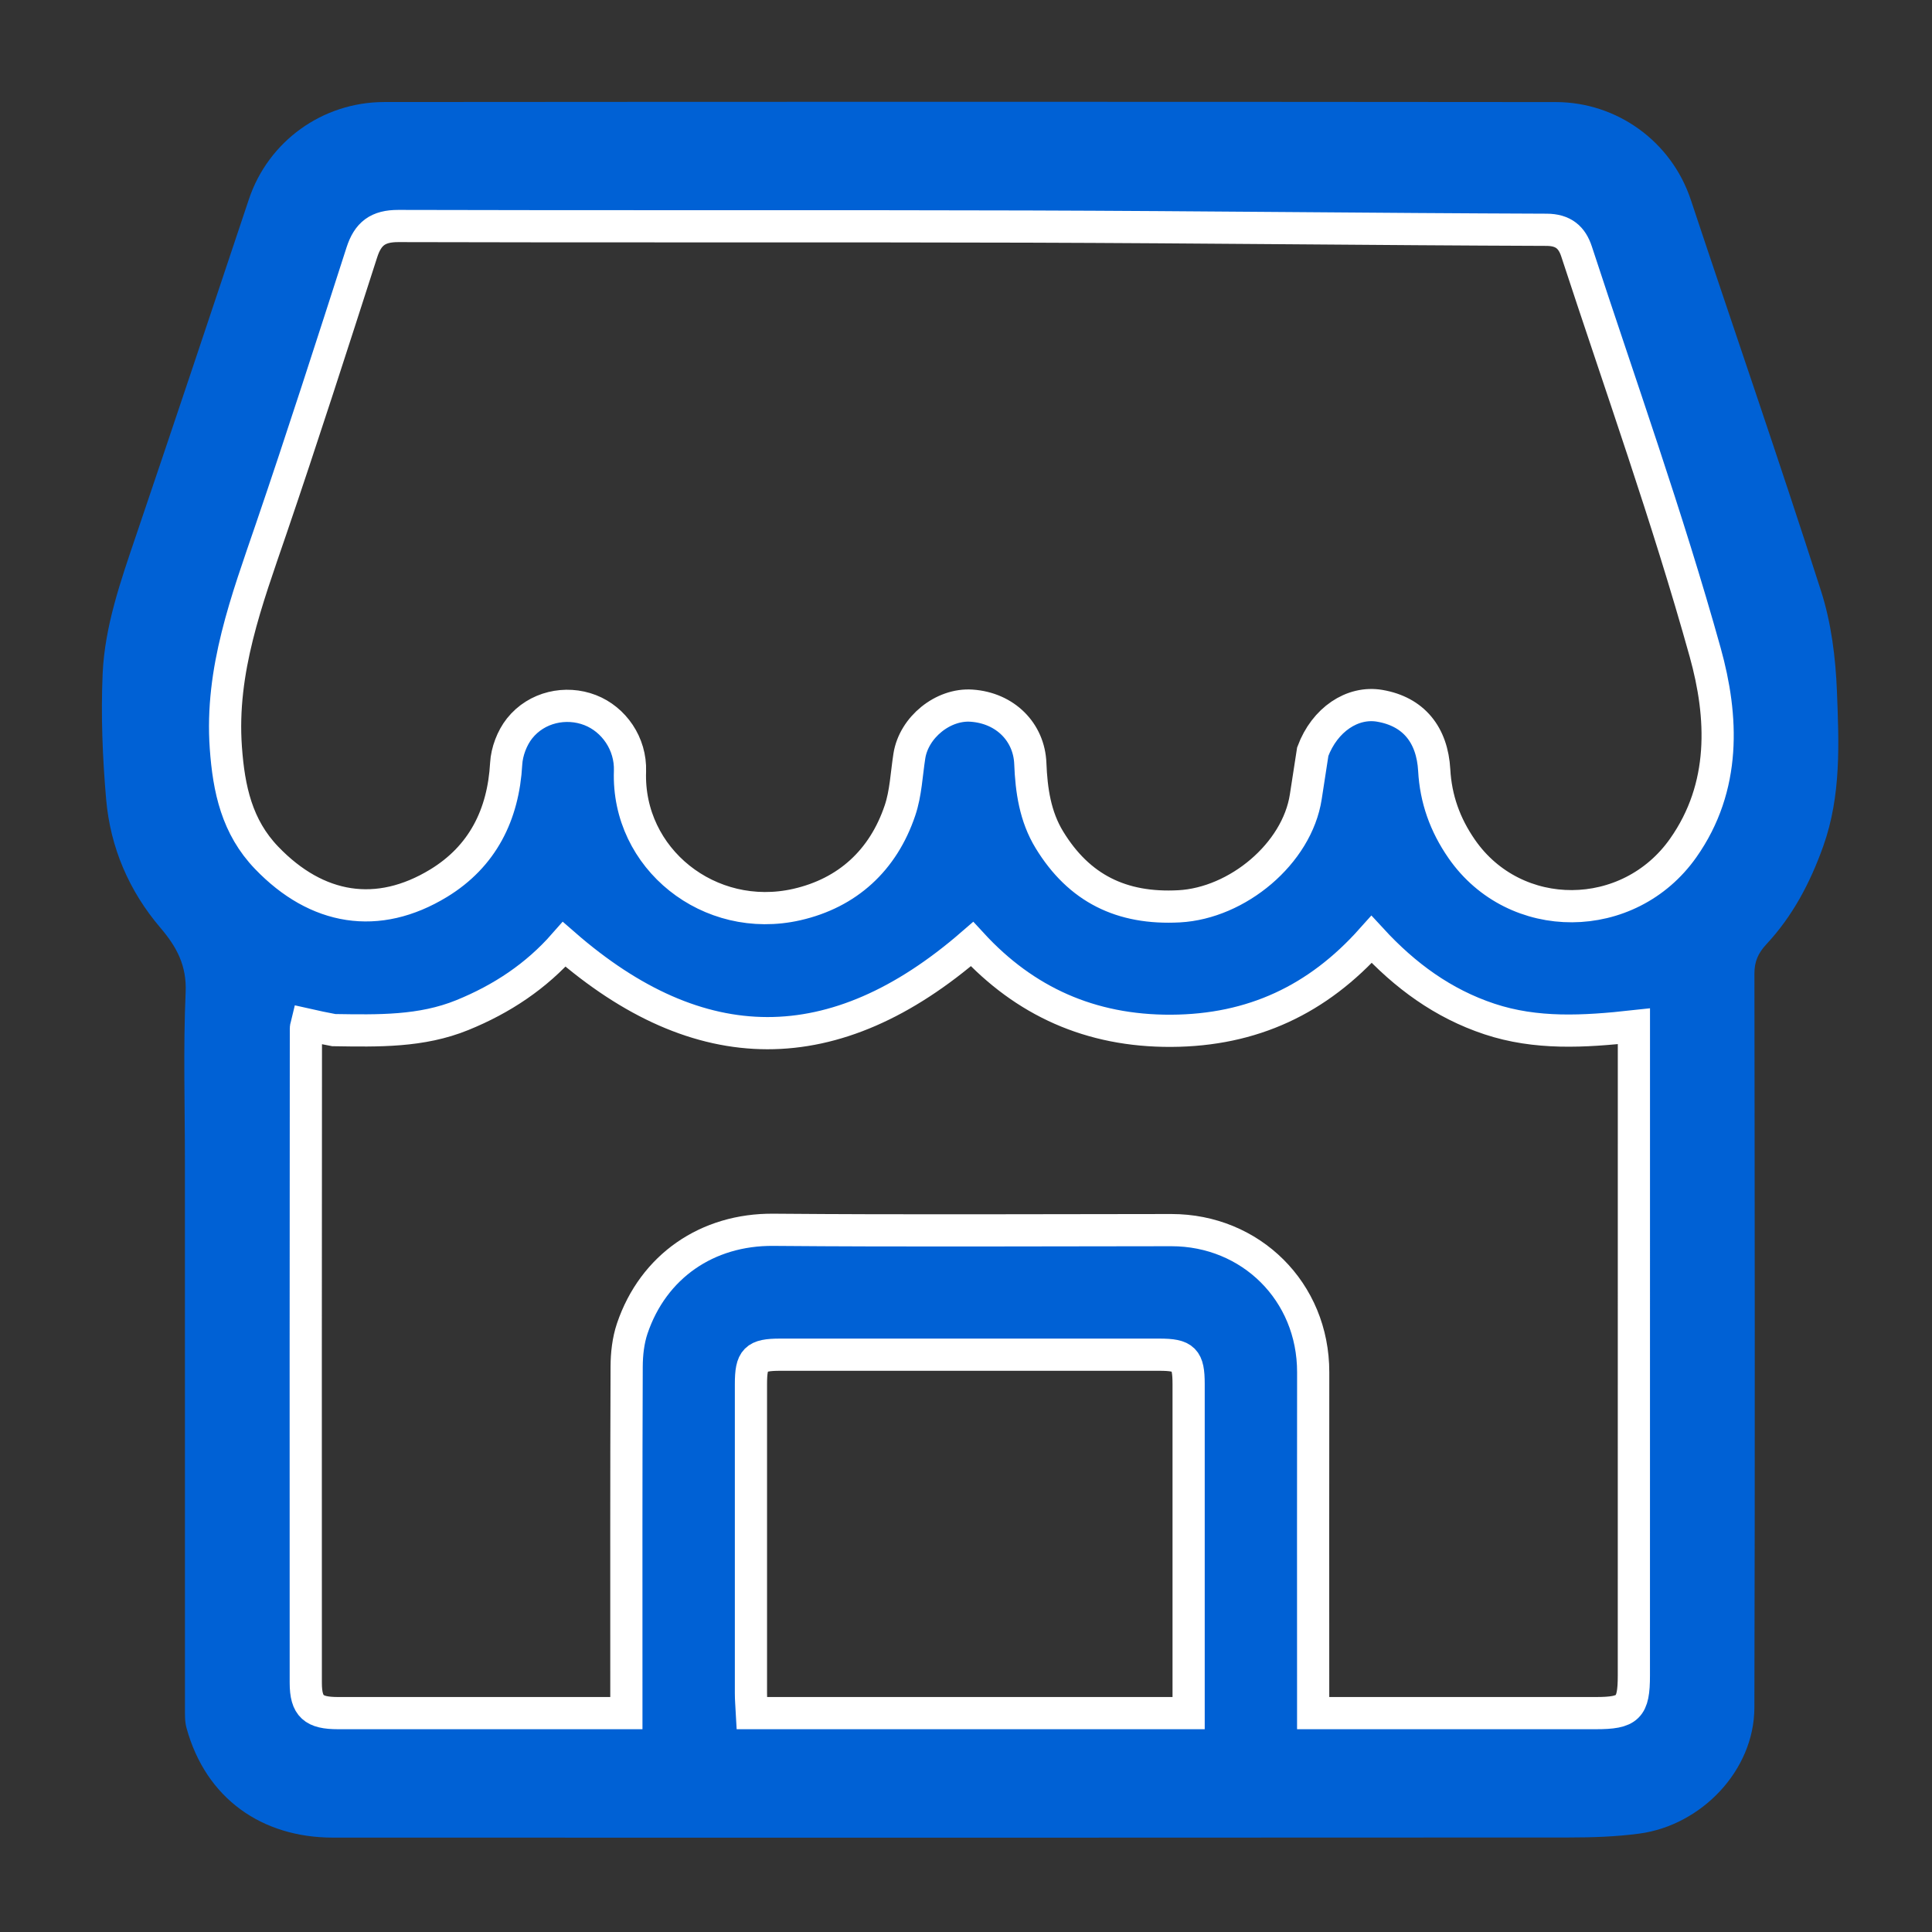
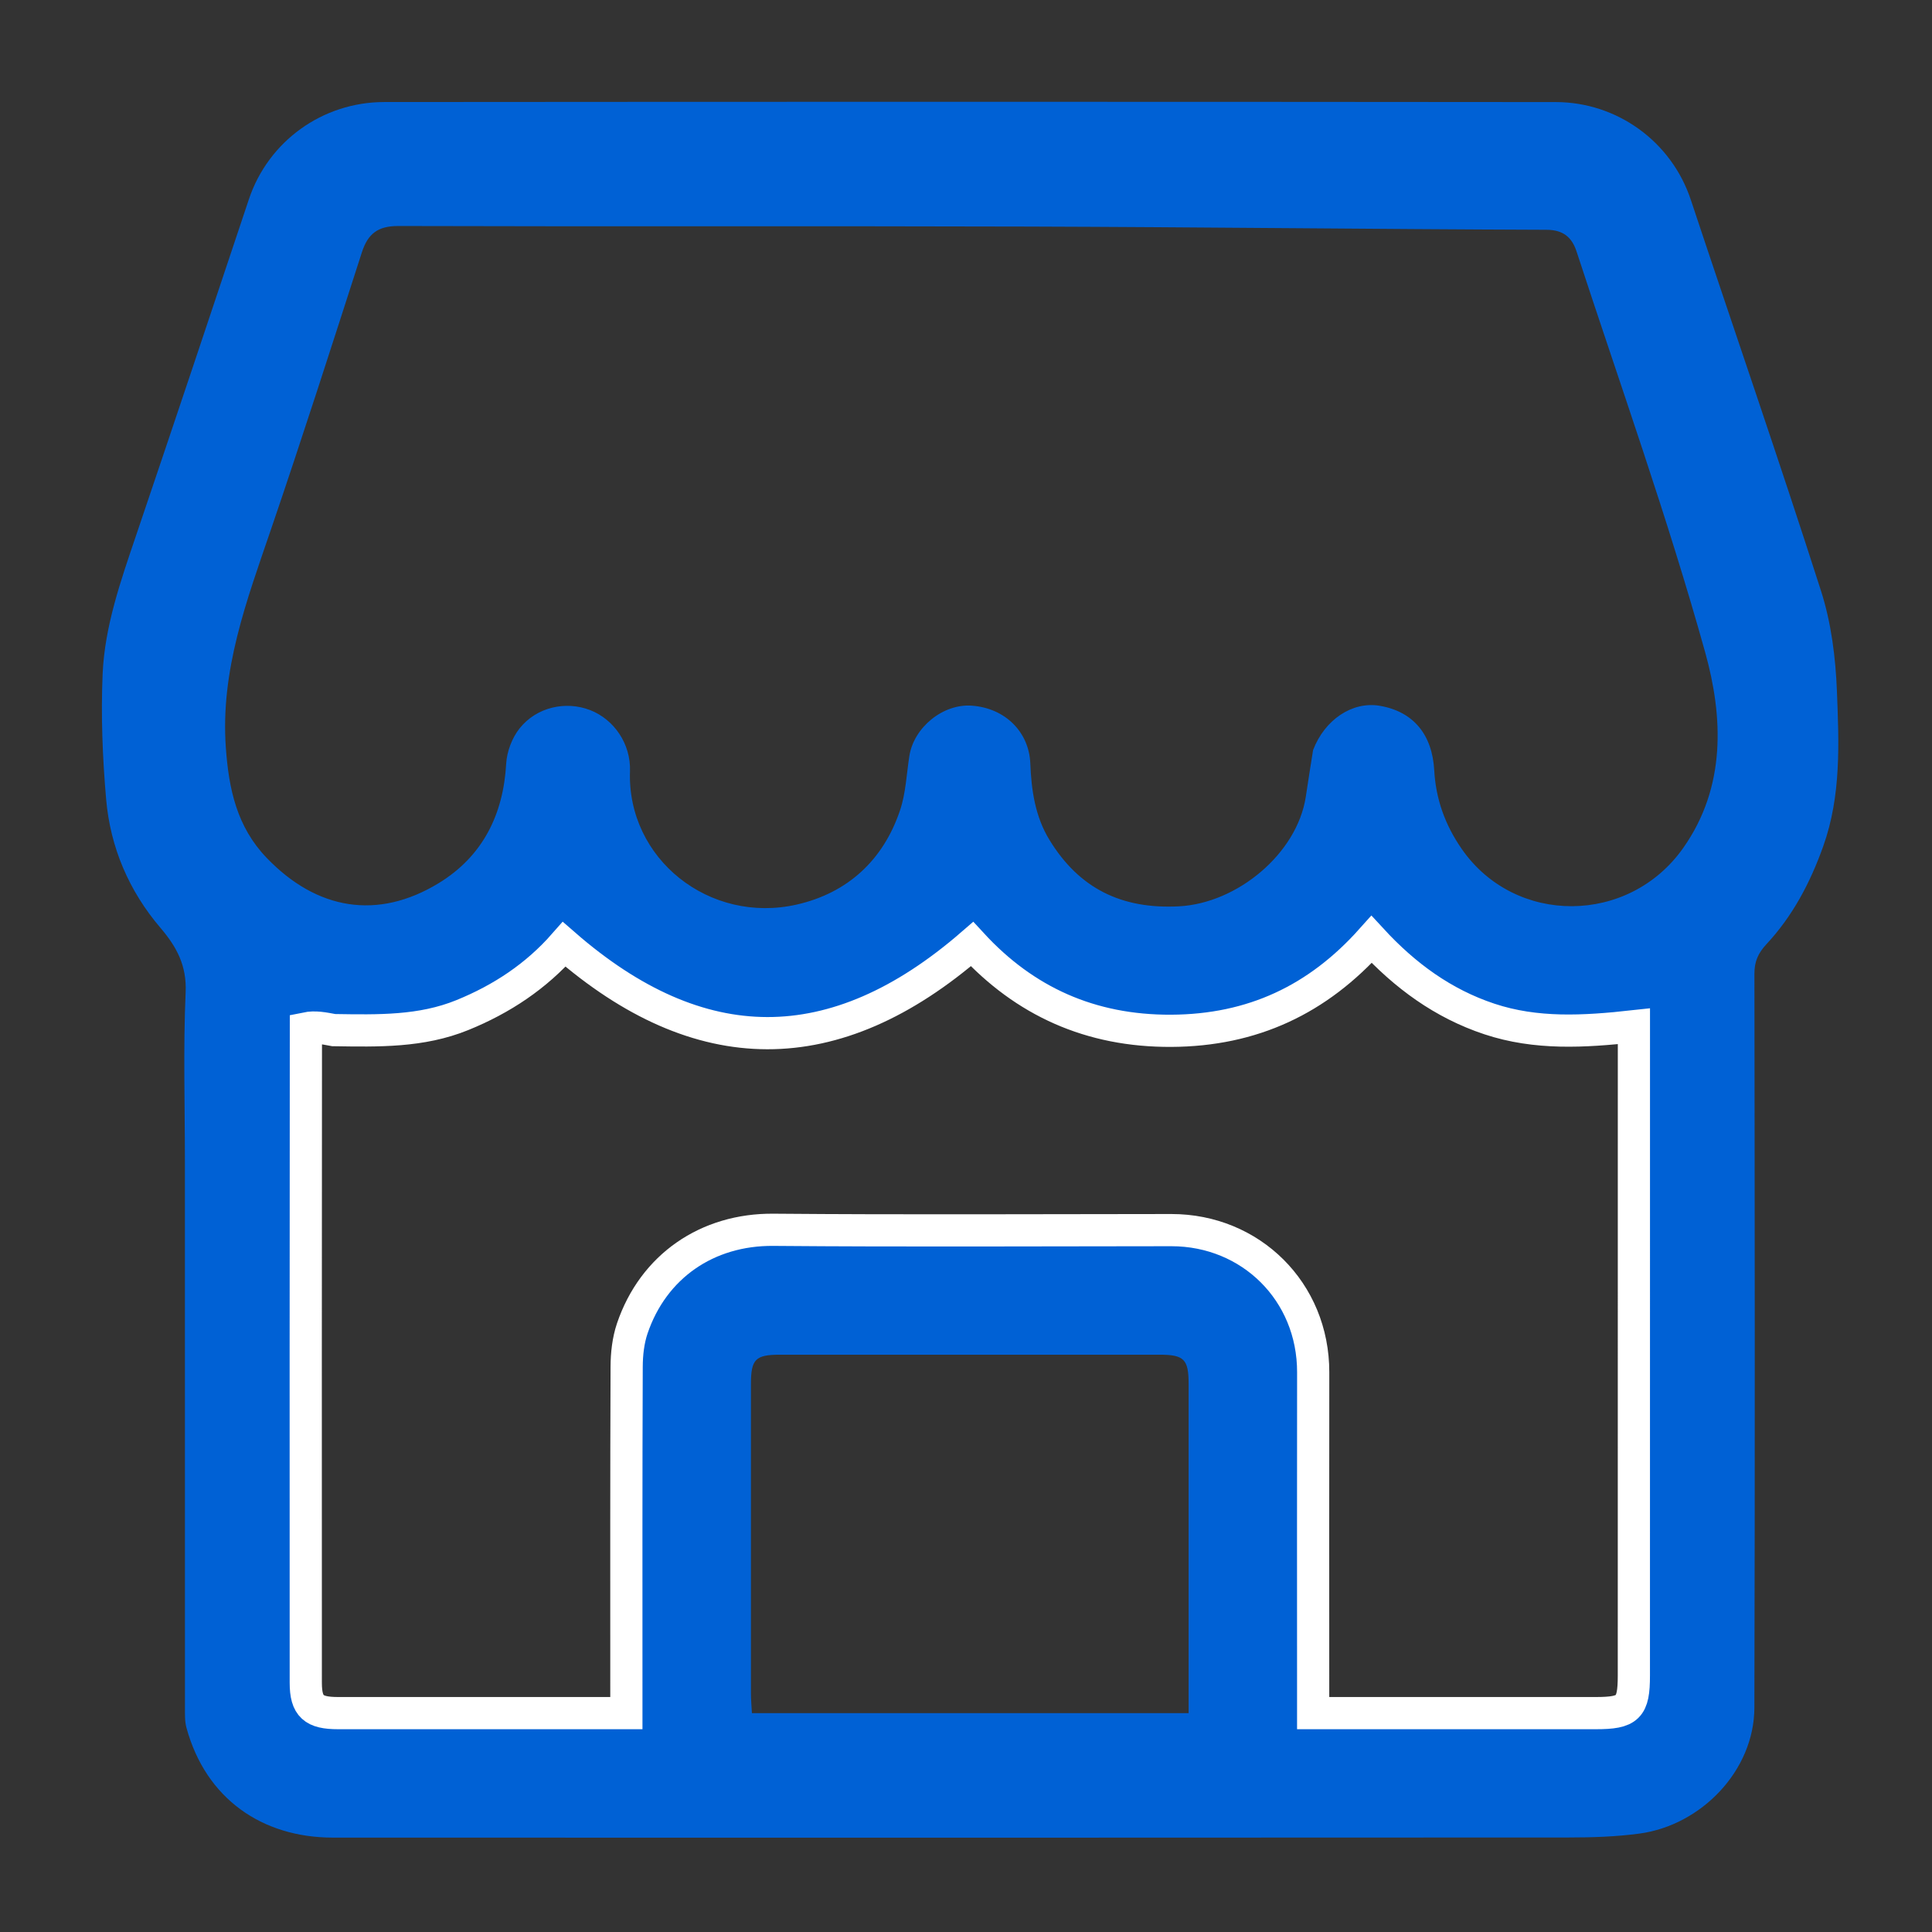
<svg xmlns="http://www.w3.org/2000/svg" width="48" height="48" viewBox="0 0 48 48" fill="none">
  <rect x="0" y="0" width="48" height="48" fill="#333333" stroke="none" />
  <g clip-path="url(#clip0_219_70)">
    <path d="M4.594 28.875C4.594 27.438 4.551 26.045 4.612 24.657C4.642 23.99 4.391 23.527 3.988 23.054C3.205 22.137 2.741 21.054 2.637 19.858C2.547 18.823 2.505 17.776 2.55 16.739C2.603 15.554 2.999 14.432 3.378 13.312C4.321 10.529 5.253 7.743 6.182 4.955C6.665 3.507 8.014 2.537 9.544 2.535C19.247 2.527 28.95 2.527 38.652 2.536C40.172 2.537 41.526 3.513 42.008 4.965C43.084 8.204 44.201 11.429 45.242 14.679C45.497 15.473 45.605 16.335 45.638 17.172C45.688 18.463 45.748 19.763 45.297 21.027C44.973 21.934 44.538 22.76 43.885 23.46C43.678 23.683 43.587 23.893 43.588 24.195C43.596 30.273 43.604 36.351 43.587 42.428C43.583 43.99 42.266 45.349 40.731 45.555C40.15 45.633 39.557 45.652 38.97 45.652C28.736 45.658 18.503 45.658 8.269 45.655C6.514 45.654 5.116 44.692 4.633 42.928C4.589 42.768 4.595 42.591 4.595 42.421C4.593 37.921 4.594 33.422 4.594 28.875ZM32.623 18.636C32.912 17.878 33.6 17.42 34.278 17.535C35.123 17.679 35.584 18.258 35.633 19.136C35.672 19.844 35.897 20.488 36.317 21.093C37.641 23.001 40.47 22.984 41.82 21.066C42.89 19.547 42.81 17.807 42.365 16.208C41.43 12.851 40.253 9.561 39.168 6.245C39.056 5.905 38.846 5.71 38.423 5.709C34.133 5.694 29.842 5.642 25.552 5.629C20.334 5.613 15.115 5.631 9.897 5.615C9.388 5.614 9.14 5.806 8.99 6.271C8.25 8.568 7.513 10.867 6.733 13.151C6.131 14.915 5.473 16.65 5.611 18.576C5.685 19.607 5.885 20.544 6.626 21.314C7.872 22.611 9.384 22.865 10.899 21.942C11.984 21.28 12.505 20.249 12.576 18.972C12.593 18.672 12.722 18.332 12.908 18.098C13.333 17.563 14.059 17.409 14.661 17.642C15.254 17.872 15.675 18.48 15.652 19.16C15.576 21.333 17.623 22.968 19.798 22.473C21.055 22.186 21.943 21.374 22.36 20.135C22.505 19.706 22.522 19.234 22.593 18.781C22.706 18.069 23.43 17.482 24.14 17.532C24.977 17.59 25.569 18.192 25.598 18.971C25.624 19.631 25.718 20.286 26.072 20.865C26.808 22.071 27.864 22.594 29.296 22.517C30.74 22.439 32.224 21.211 32.442 19.796C32.497 19.435 32.552 19.074 32.623 18.636ZM8.248 25.593C8.04 25.547 7.832 25.501 7.623 25.454C7.614 25.488 7.6 25.518 7.6 25.549C7.597 30.969 7.593 36.39 7.597 41.81C7.598 42.398 7.793 42.562 8.399 42.562C10.632 42.563 12.866 42.562 15.1 42.562C15.248 42.562 15.396 42.562 15.562 42.562C15.562 42.315 15.562 42.144 15.562 41.973C15.562 39.302 15.558 36.63 15.569 33.959C15.57 33.641 15.607 33.306 15.708 33.006C16.231 31.462 17.57 30.54 19.215 30.554C22.511 30.582 25.807 30.563 29.104 30.562C31.071 30.562 32.629 32.085 32.626 34.095C32.622 36.736 32.625 39.376 32.625 42.016C32.625 42.183 32.625 42.35 32.625 42.562C32.842 42.562 33.009 42.562 33.177 42.562C35.333 42.562 37.488 42.563 39.644 42.562C40.457 42.562 40.593 42.43 40.593 41.627C40.594 36.425 40.594 31.223 40.594 26.021C40.594 25.855 40.594 25.689 40.594 25.497C39.344 25.635 38.163 25.701 37.005 25.317C35.848 24.933 34.904 24.239 34.076 23.34C32.741 24.835 31.119 25.6 29.099 25.61C27.087 25.62 25.456 24.874 24.15 23.456C20.734 26.418 17.377 26.392 14.017 23.462C13.322 24.254 12.466 24.822 11.486 25.22C10.467 25.635 9.401 25.61 8.248 25.593ZM27.984 42.562C28.493 42.562 29.001 42.562 29.531 42.562C29.531 42.352 29.531 42.213 29.531 42.073C29.531 39.511 29.532 36.949 29.531 34.387C29.531 33.769 29.419 33.657 28.803 33.657C25.663 33.656 22.523 33.656 19.383 33.657C18.768 33.657 18.657 33.769 18.657 34.388C18.656 36.95 18.656 39.512 18.657 42.074C18.657 42.225 18.671 42.376 18.681 42.562C21.773 42.562 24.832 42.562 27.984 42.562Z" fill="#0061D5" />
-     <path d="M32.615 18.674C32.552 19.074 32.497 19.435 32.442 19.796C32.224 21.211 30.74 22.439 29.296 22.517C27.864 22.594 26.808 22.071 26.072 20.865C25.718 20.286 25.624 19.631 25.598 18.971C25.569 18.192 24.977 17.59 24.14 17.532C23.43 17.482 22.706 18.069 22.593 18.781C22.522 19.234 22.505 19.706 22.36 20.135C21.943 21.374 21.055 22.186 19.798 22.473C17.623 22.968 15.576 21.333 15.652 19.16C15.675 18.48 15.254 17.872 14.661 17.642C14.059 17.409 13.333 17.563 12.908 18.098C12.722 18.332 12.593 18.672 12.576 18.972C12.505 20.249 11.984 21.28 10.899 21.942C9.384 22.865 7.872 22.611 6.626 21.314C5.885 20.544 5.685 19.607 5.611 18.576C5.473 16.65 6.131 14.915 6.733 13.151C7.513 10.867 8.25 8.568 8.99 6.271C9.14 5.806 9.388 5.614 9.897 5.615C15.115 5.631 20.334 5.613 25.552 5.629C29.842 5.642 34.133 5.694 38.423 5.709C38.846 5.71 39.056 5.905 39.168 6.245C40.253 9.561 41.43 12.851 42.365 16.208C42.81 17.807 42.89 19.547 41.82 21.066C40.47 22.984 37.641 23.001 36.317 21.093C35.897 20.488 35.672 19.844 35.633 19.136C35.584 18.258 35.123 17.679 34.278 17.535C33.6 17.42 32.912 17.878 32.615 18.674Z" stroke="white" stroke-width="0.8" />
-     <path d="M8.291 25.593C9.401 25.61 10.467 25.635 11.486 25.22C12.466 24.822 13.322 24.254 14.017 23.462C17.377 26.392 20.734 26.418 24.15 23.456C25.456 24.874 27.087 25.62 29.099 25.61C31.119 25.6 32.741 24.835 34.076 23.34C34.904 24.239 35.848 24.933 37.005 25.317C38.163 25.701 39.344 25.635 40.594 25.497C40.594 25.689 40.594 25.855 40.594 26.021C40.594 31.223 40.594 36.425 40.593 41.627C40.593 42.43 40.457 42.562 39.644 42.562C37.488 42.563 35.333 42.562 33.177 42.562C33.009 42.562 32.842 42.562 32.625 42.562C32.625 42.35 32.625 42.183 32.625 42.016C32.625 39.376 32.622 36.736 32.626 34.095C32.629 32.085 31.071 30.562 29.104 30.562C25.807 30.563 22.511 30.582 19.215 30.554C17.57 30.54 16.231 31.462 15.708 33.006C15.607 33.306 15.57 33.641 15.569 33.959C15.558 36.63 15.562 39.302 15.562 41.973C15.562 42.144 15.562 42.315 15.562 42.562C15.396 42.562 15.248 42.562 15.1 42.562C12.866 42.562 10.632 42.563 8.399 42.562C7.793 42.562 7.598 42.398 7.597 41.81C7.593 36.39 7.597 30.969 7.6 25.549C7.6 25.518 7.615 25.488 7.623 25.454C7.832 25.501 8.04 25.547 8.291 25.593Z" stroke="white" stroke-width="0.8" />
-     <path d="M27.937 42.562C24.832 42.562 21.773 42.562 18.681 42.562C18.671 42.376 18.657 42.225 18.657 42.074C18.656 39.512 18.656 36.95 18.657 34.388C18.657 33.769 18.768 33.657 19.383 33.657C22.523 33.656 25.663 33.656 28.804 33.657C29.419 33.657 29.531 33.769 29.531 34.387C29.532 36.949 29.531 39.511 29.531 42.073C29.531 42.213 29.531 42.352 29.531 42.562C29.001 42.562 28.493 42.562 27.937 42.562Z" stroke="white" stroke-width="0.8" />
+     <path d="M8.291 25.593C9.401 25.61 10.467 25.635 11.486 25.22C12.466 24.822 13.322 24.254 14.017 23.462C17.377 26.392 20.734 26.418 24.15 23.456C25.456 24.874 27.087 25.62 29.099 25.61C31.119 25.6 32.741 24.835 34.076 23.34C34.904 24.239 35.848 24.933 37.005 25.317C38.163 25.701 39.344 25.635 40.594 25.497C40.594 25.689 40.594 25.855 40.594 26.021C40.594 31.223 40.594 36.425 40.593 41.627C40.593 42.43 40.457 42.562 39.644 42.562C37.488 42.563 35.333 42.562 33.177 42.562C33.009 42.562 32.842 42.562 32.625 42.562C32.625 42.35 32.625 42.183 32.625 42.016C32.625 39.376 32.622 36.736 32.626 34.095C32.629 32.085 31.071 30.562 29.104 30.562C25.807 30.563 22.511 30.582 19.215 30.554C17.57 30.54 16.231 31.462 15.708 33.006C15.607 33.306 15.57 33.641 15.569 33.959C15.558 36.63 15.562 39.302 15.562 41.973C15.562 42.144 15.562 42.315 15.562 42.562C15.396 42.562 15.248 42.562 15.1 42.562C12.866 42.562 10.632 42.563 8.399 42.562C7.793 42.562 7.598 42.398 7.597 41.81C7.593 36.39 7.597 30.969 7.6 25.549C7.832 25.501 8.04 25.547 8.291 25.593Z" stroke="white" stroke-width="0.8" />
  </g>
  <defs>
    <clipPath id="clip0_219_70">
      <rect width="48" height="48" fill="white" />
    </clipPath>
  </defs>
</svg>